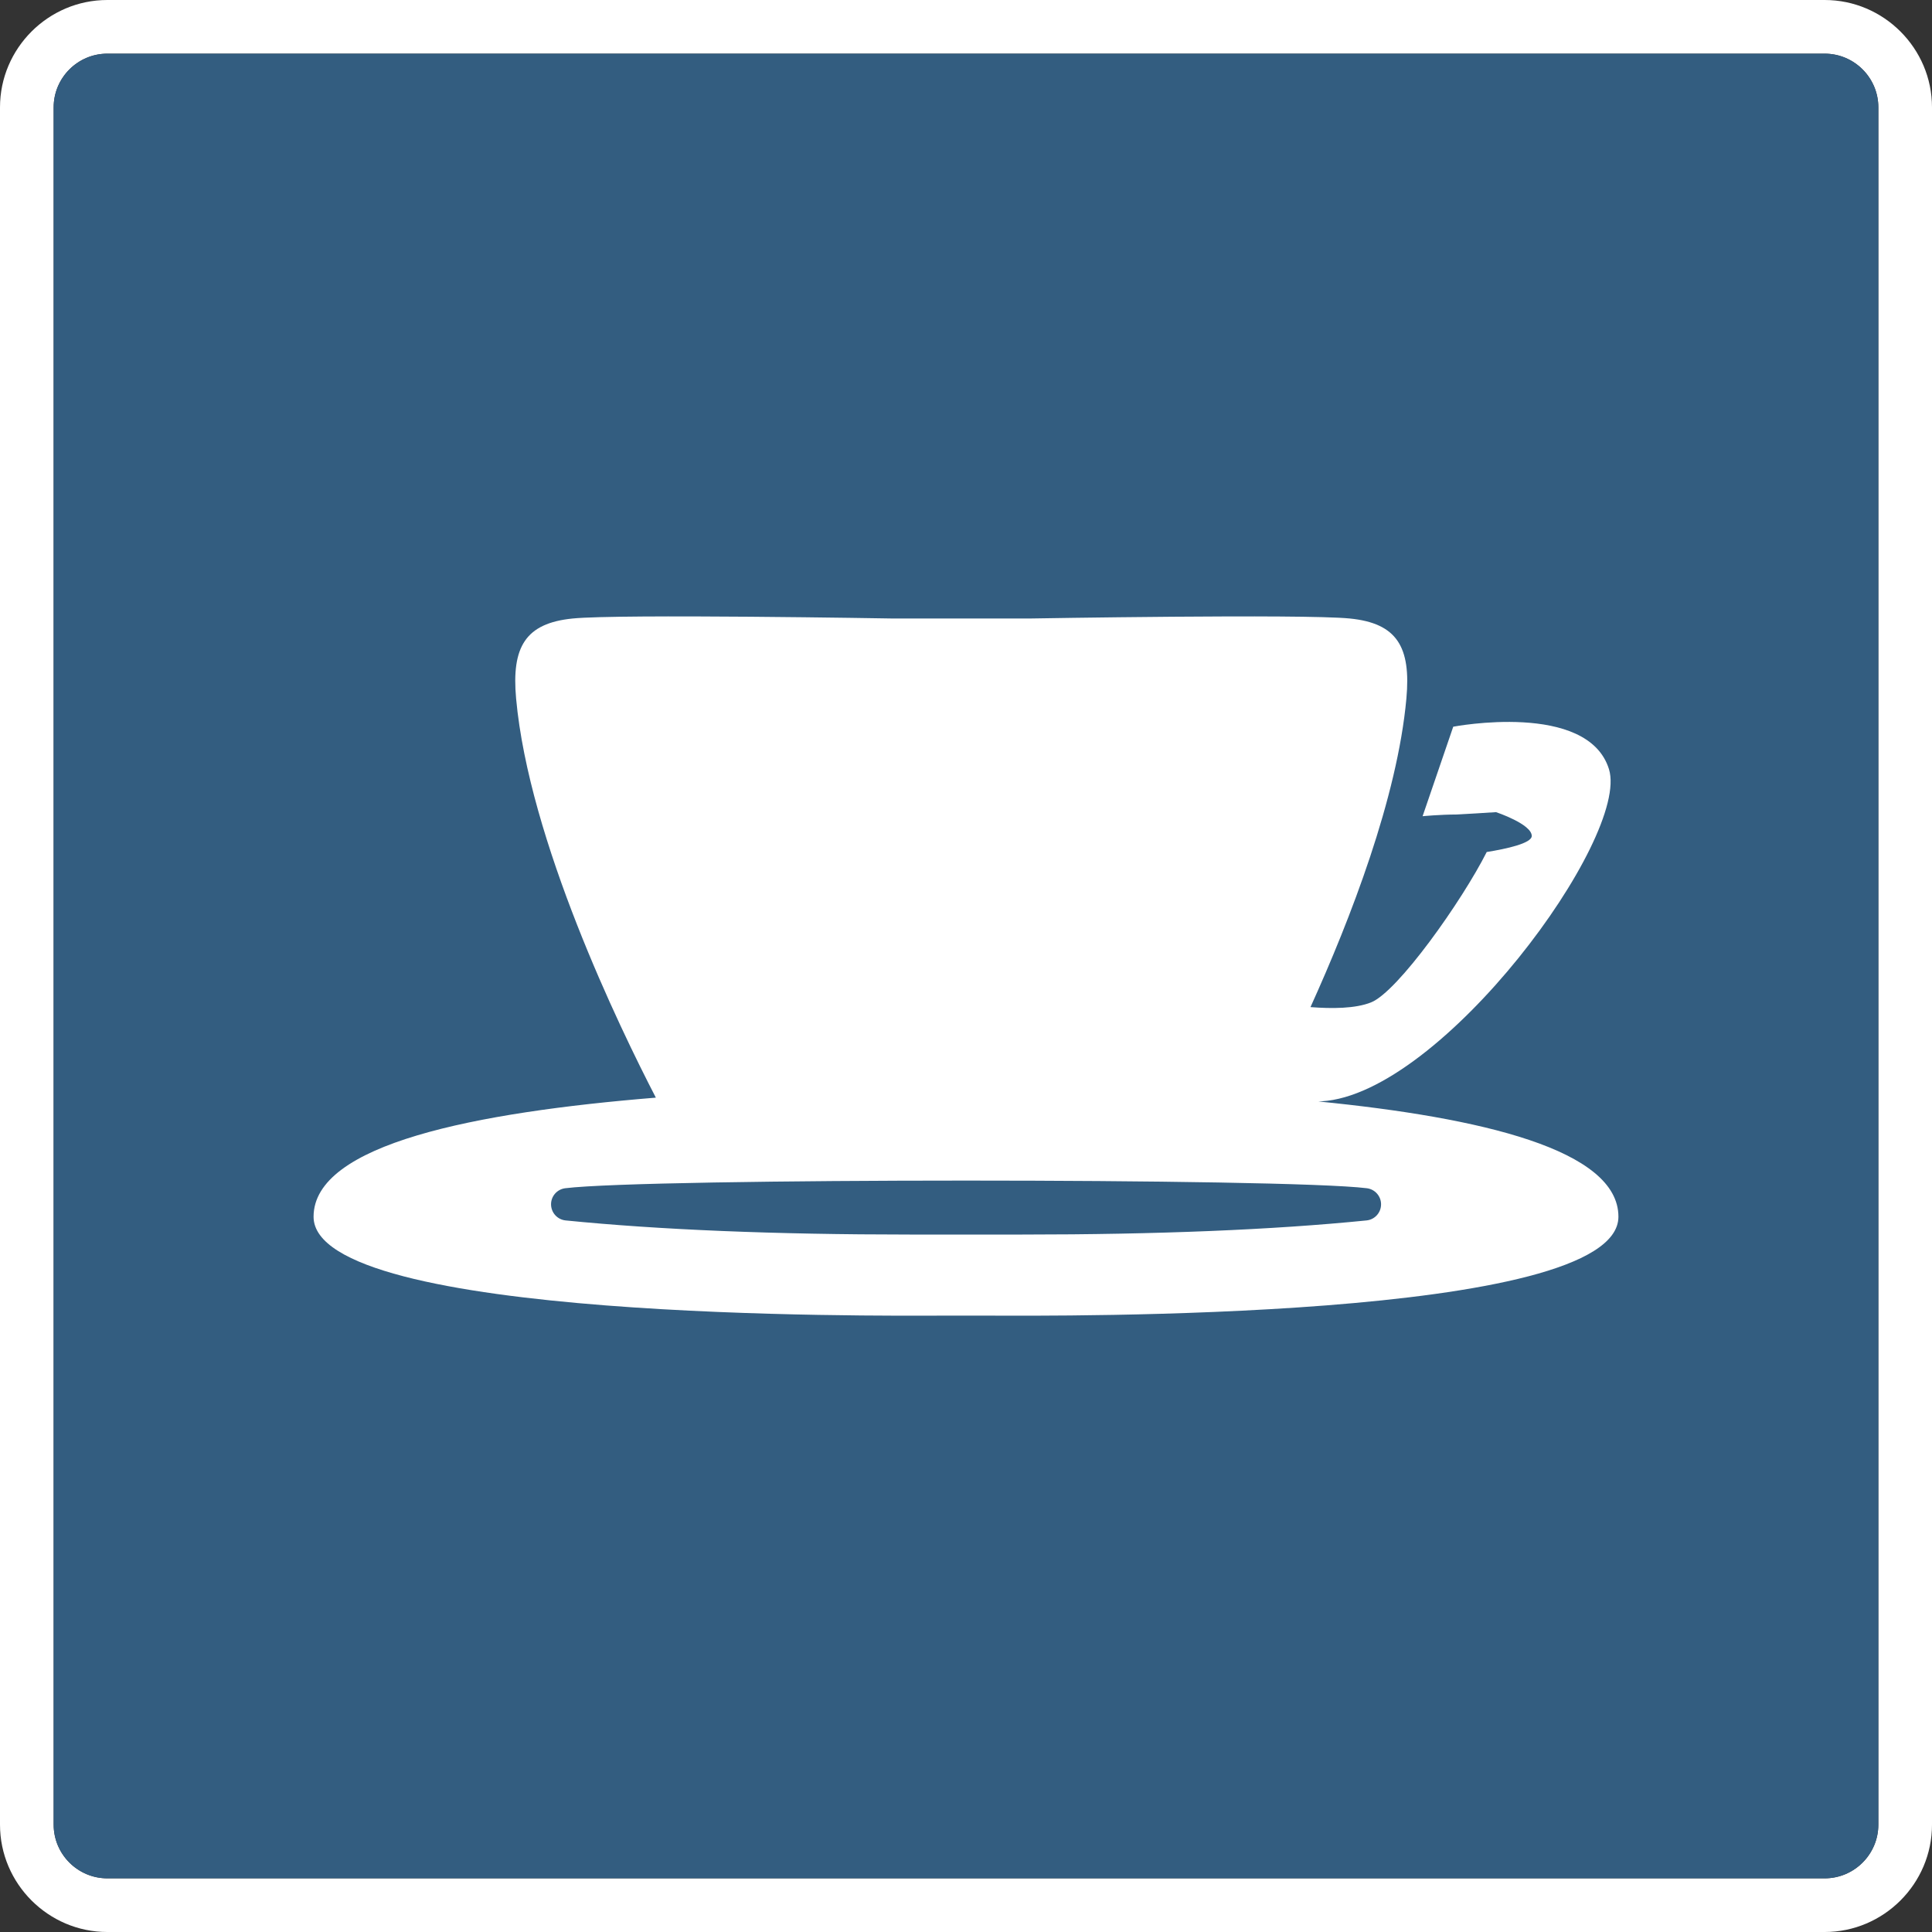
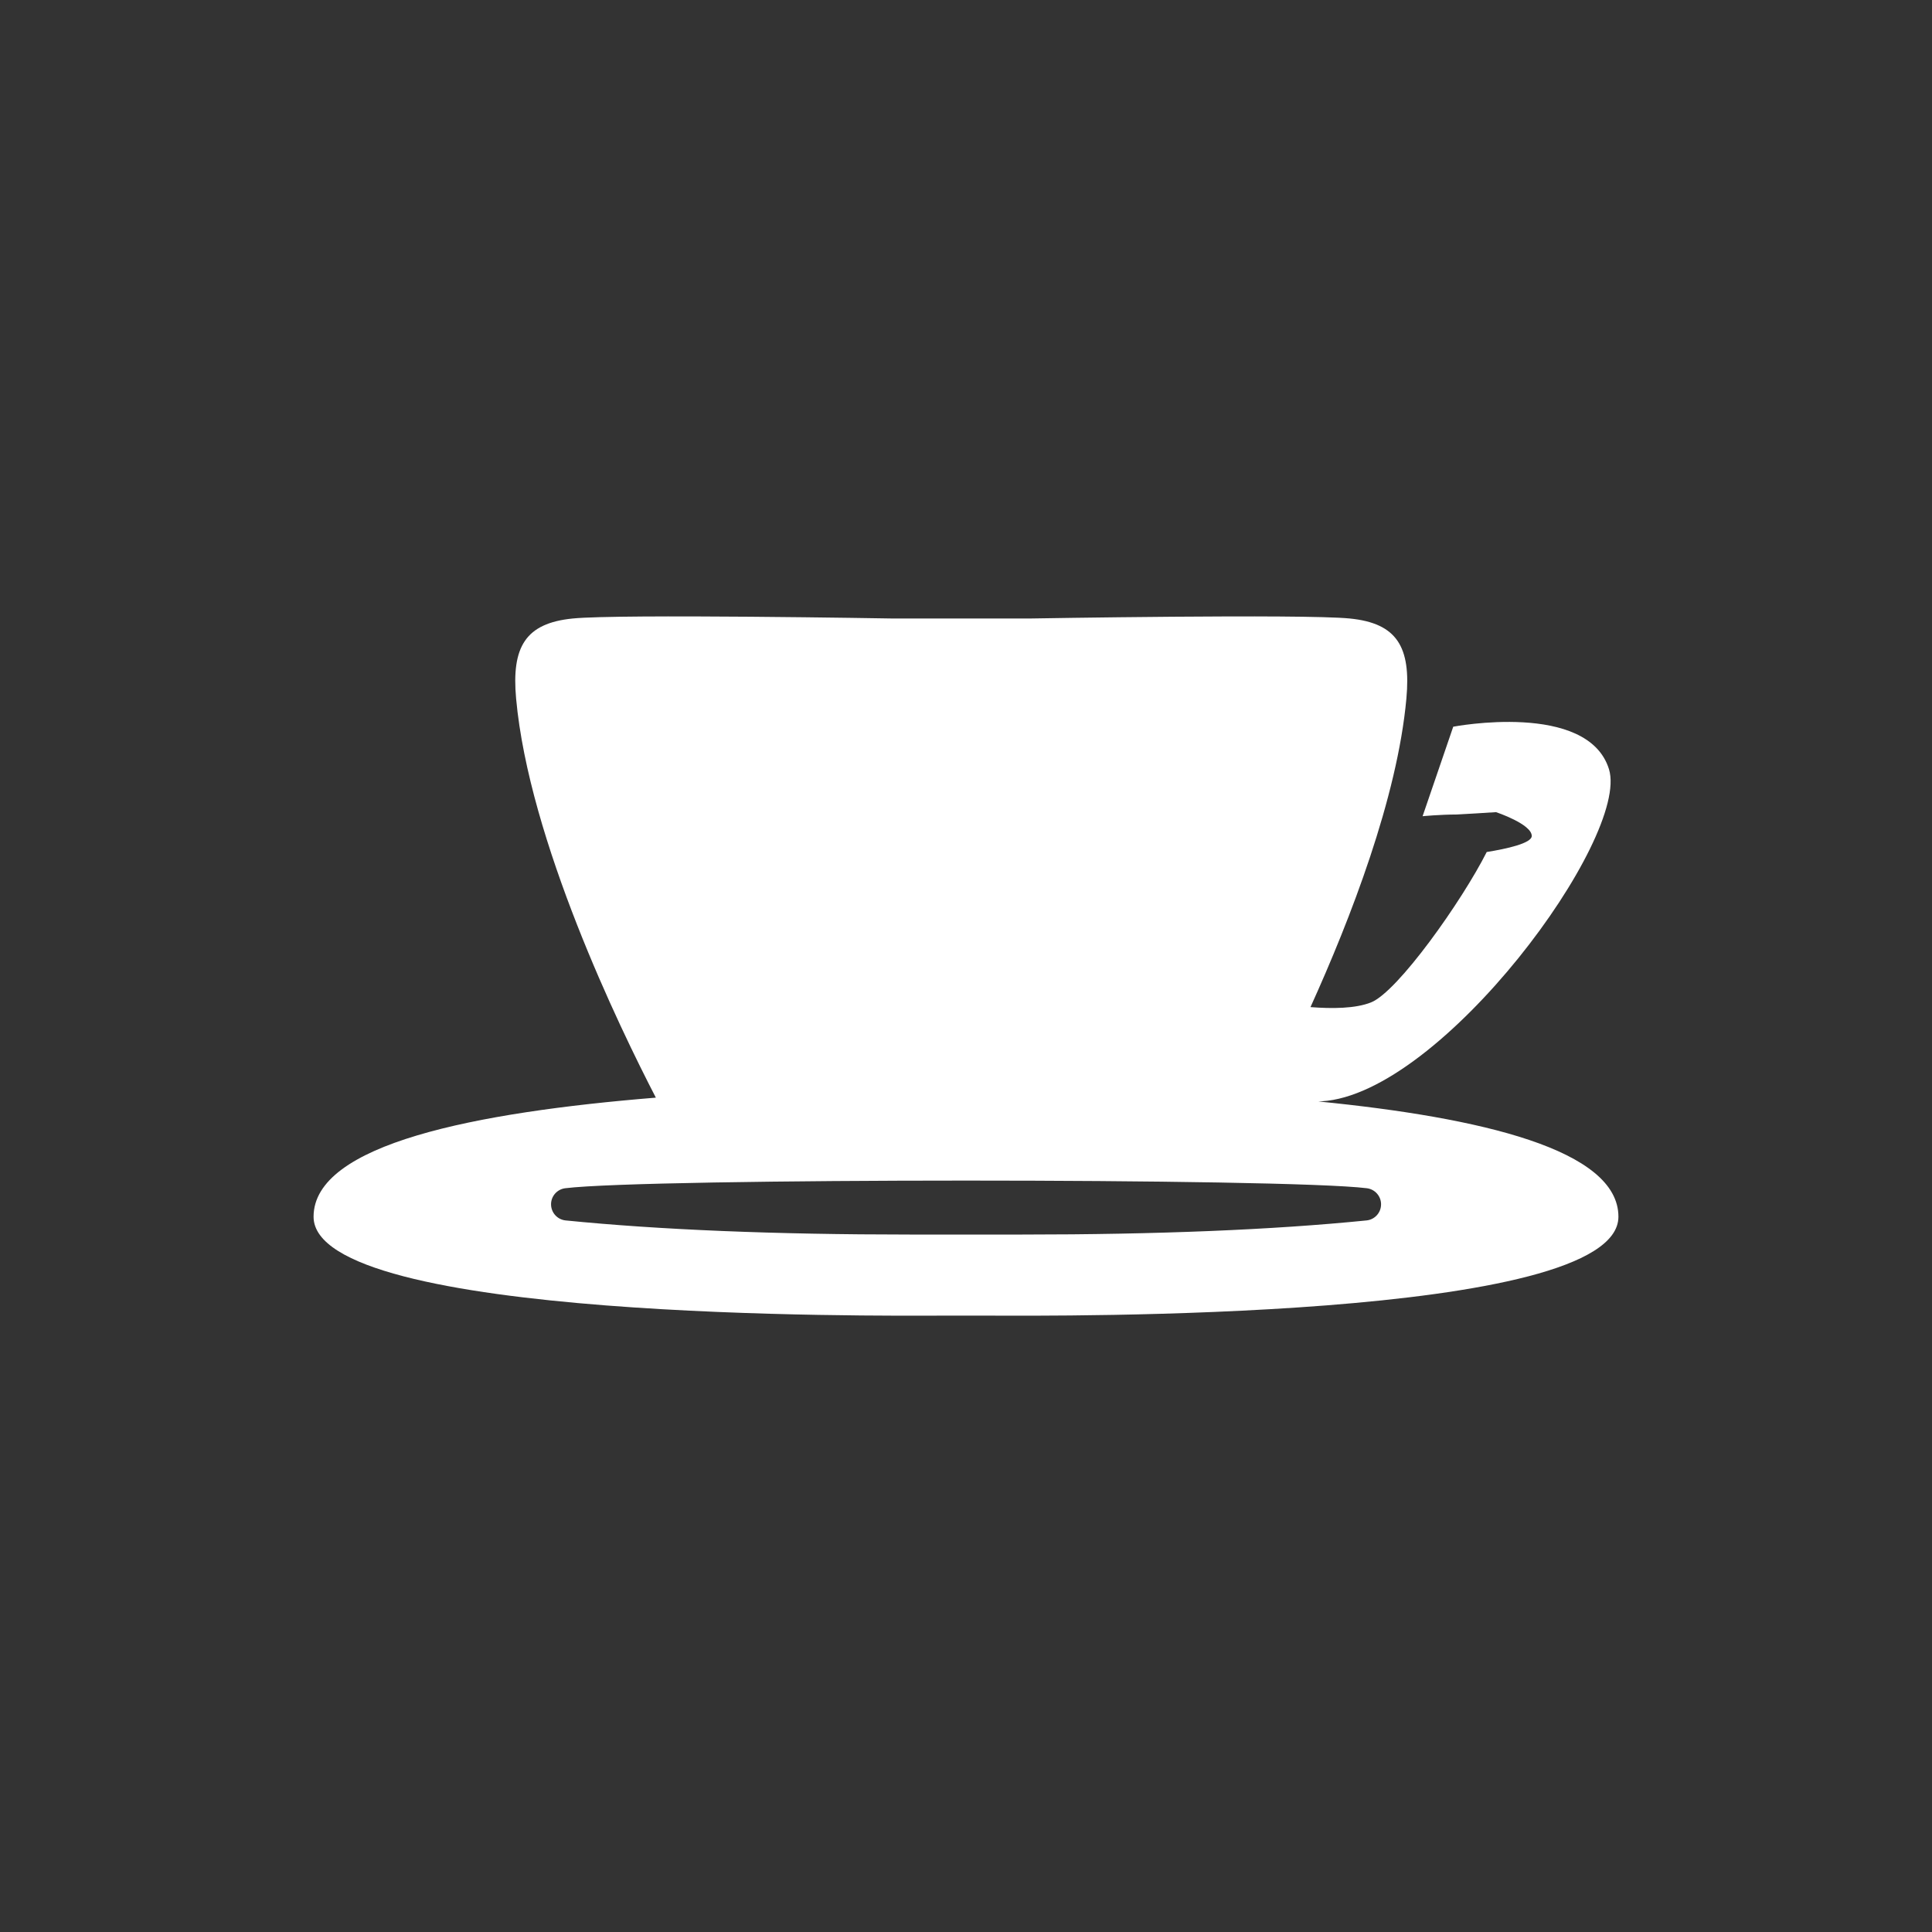
<svg xmlns="http://www.w3.org/2000/svg" version="1.1" id="レイヤー_1" x="0px" y="0px" viewBox="0 0 36 36" enable-background="new 0 0 36 36" xml:space="preserve">
  <rect x="0" y="0" width="36" height="36" fill="#333333" stroke="none" />
  <g>
-     <rect fill="none" width="36" height="36" />
    <g>
-       <path fill="#FFFFFF" d="M34,0H2C0.9,0,0,0.9,0,2v32c0,1.1,0.9,2,2,2h32c1.1,0,2-0.9,2-2V2C36,0.9,35.1,0,34,0z M35,34    c0,0.551-0.449,1-1,1H2c-0.551,0-1-0.449-1-1V2c0-0.551,0.449-1,1-1h32c0.551,0,1,0.449,1,1V34z" />
-       <path fill="#335D80" d="M34,1H2C1.449,1,1,1.449,1,2v32c0,0.551,0.449,1,1,1h32c0.551,0,1-0.449,1-1V2C35,1.449,34.551,1,34,1z" />
      <path fill="#FFFFFF" d="M24.565,20.524c0.023-0.001,0.039-0.002,0.062-0.003c2.238-0.132,5.749-4.915,5.354-6.188    c-0.395-1.273-2.902-0.792-2.902-0.792l-0.571,1.668c0,0,0.31-0.031,0.637-0.032c0.222-0.012,0.479-0.027,0.731-0.044    c0,0,0.666,0.222,0.666,0.444c0,0.137-0.476,0.241-0.839,0.299c-0.462,0.914-1.656,2.602-2.155,2.802    c-0.293,0.117-0.73,0.119-1.129,0.088c0.745-1.643,1.619-3.901,1.787-5.749c0.088-0.965-0.176-1.404-1.053-1.492    c-0.878-0.088-5.969,0-5.969,0h-2.545c0,0-5.091-0.088-5.969,0c-0.878,0.088-1.141,0.527-1.053,1.492    c0.24,2.642,1.919,6.113,2.604,7.436c-3.364,0.274-6.378,0.864-6.378,2.219c0,1.949,10.621,1.843,11.674,1.843h0.966    c1.053,0,11.674,0.105,11.674-1.843C30.157,21.423,27.597,20.825,24.565,20.524z M25.463,22.741    c-1.738,0.175-3.896,0.263-6.415,0.263h-2.096c-2.515,0-4.673-0.089-6.412-0.263c-0.153-0.015-0.27-0.143-0.272-0.297    s0.112-0.284,0.265-0.303c1.537-0.19,13.403-0.19,14.936,0c0.153,0.019,0.267,0.15,0.265,0.303    C25.733,22.597,25.616,22.726,25.463,22.741z" />
    </g>
  </g>
</svg>